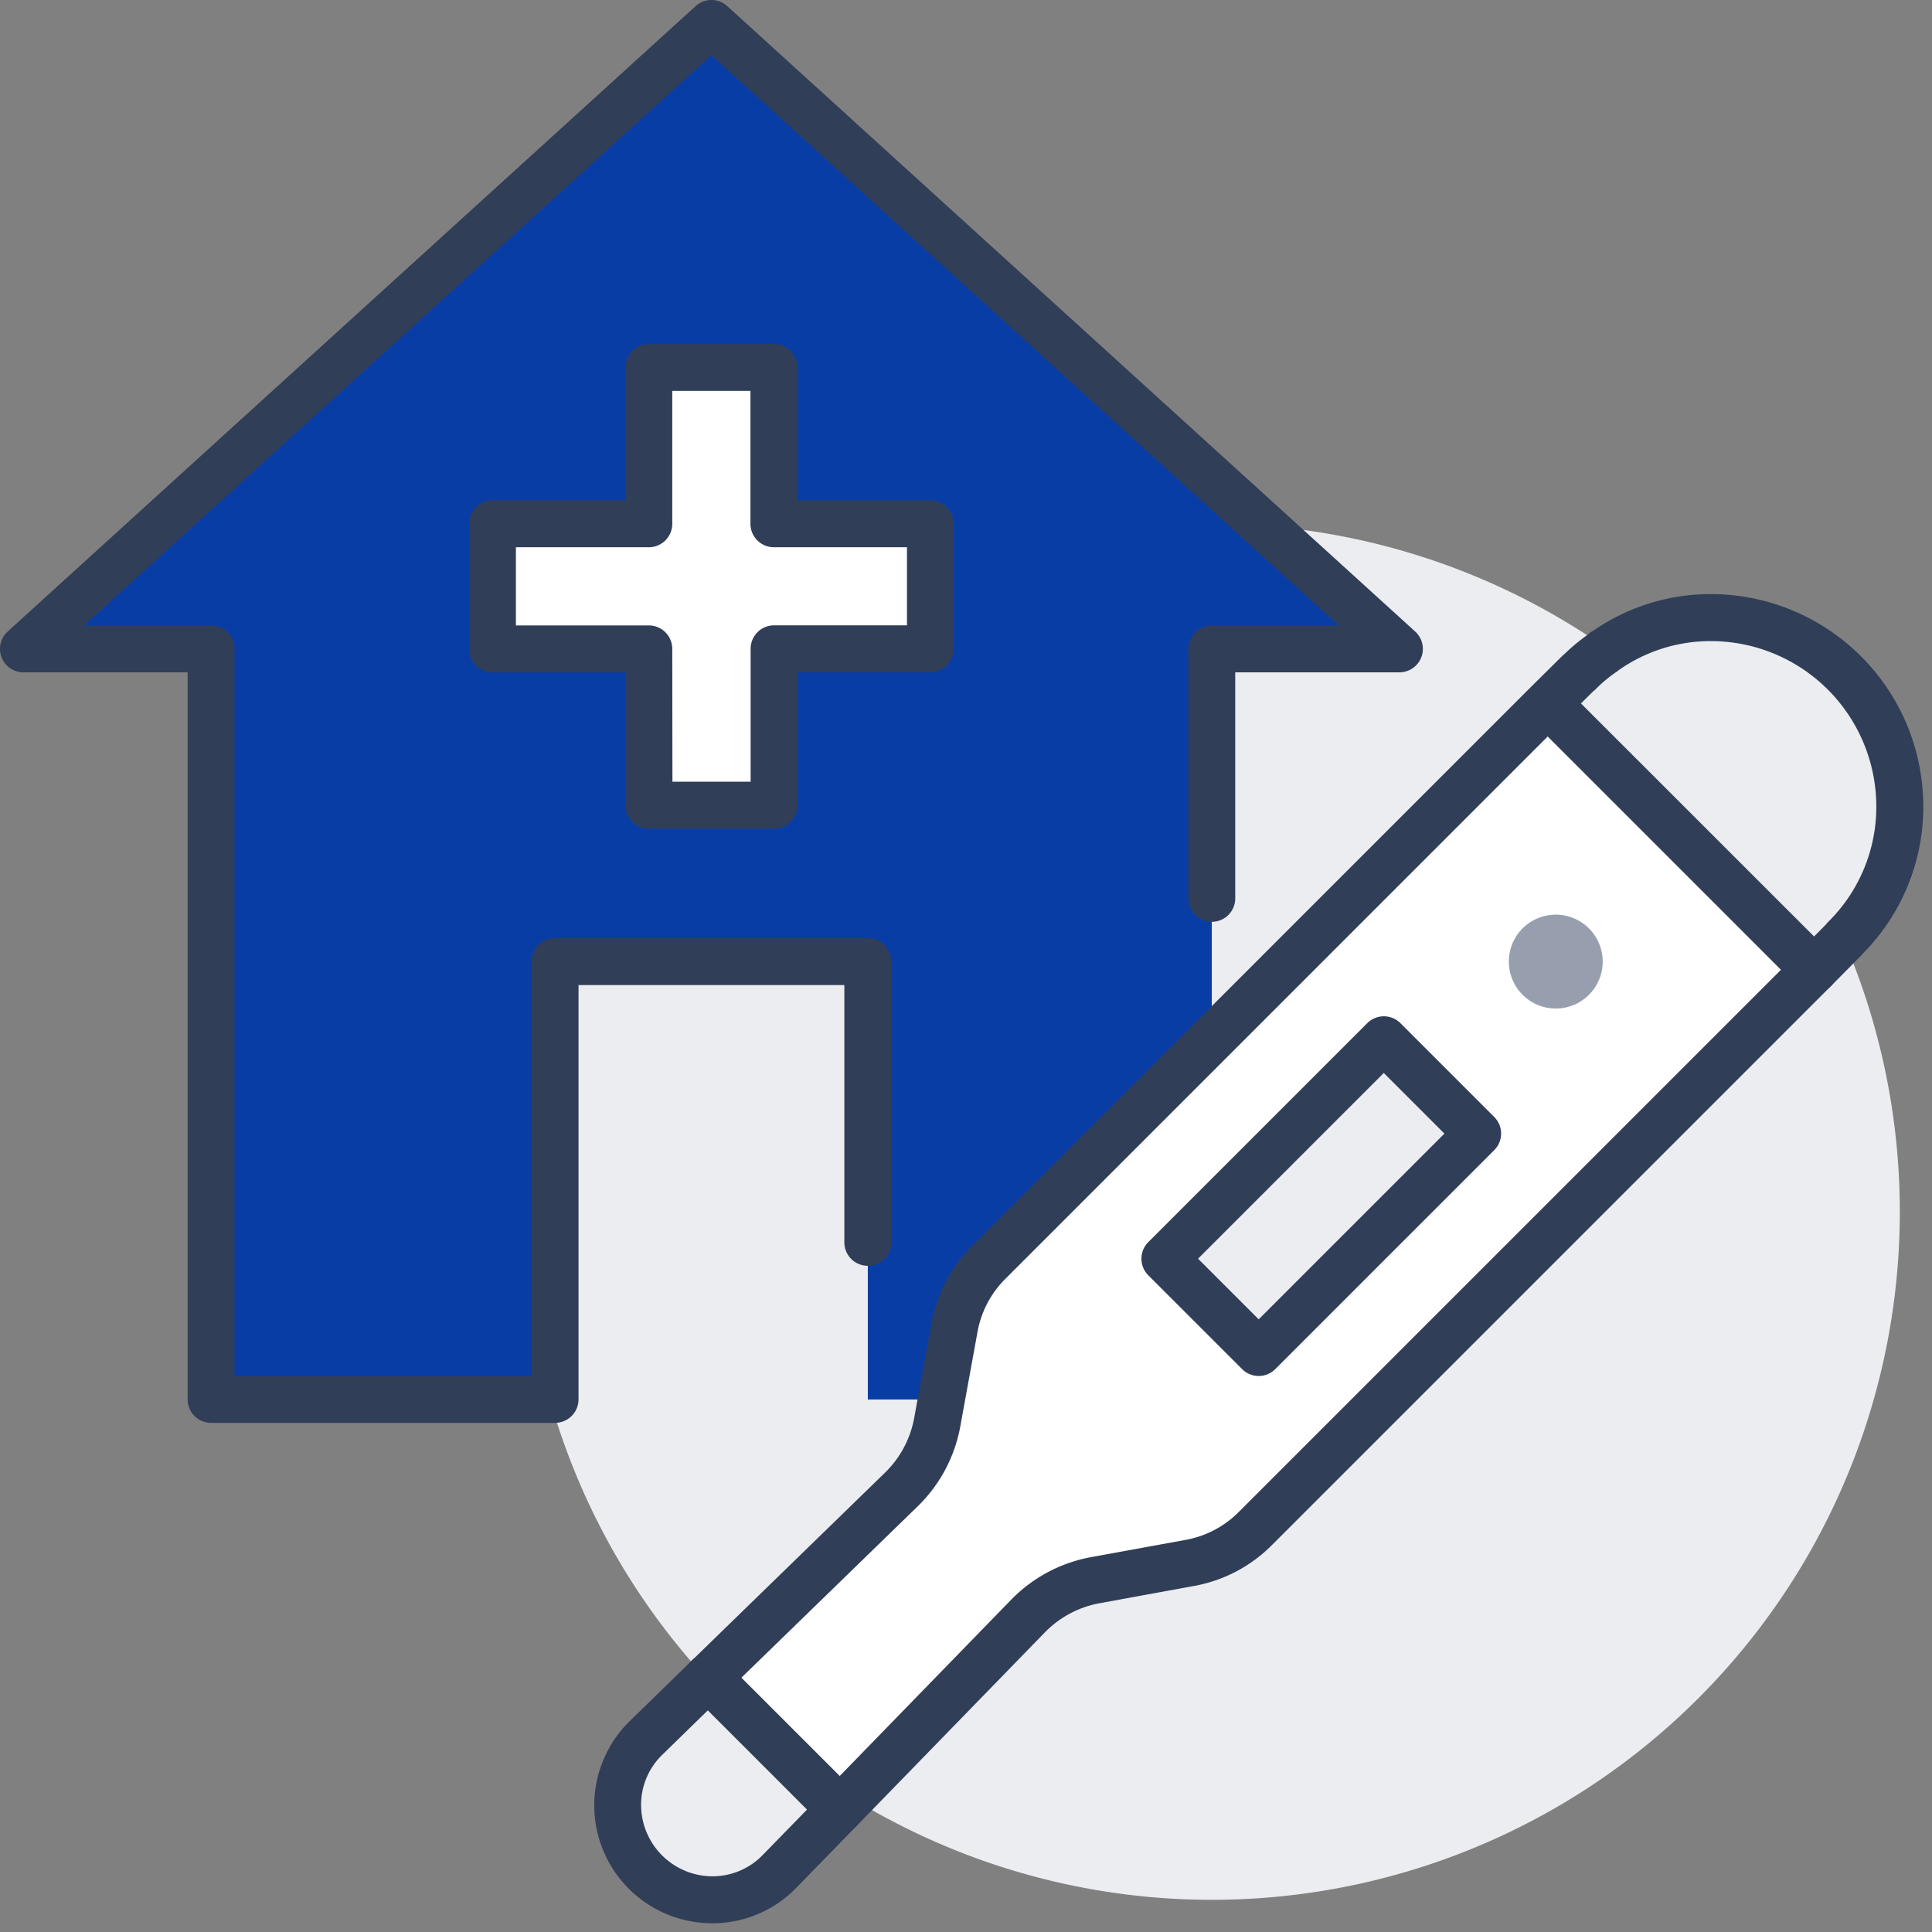
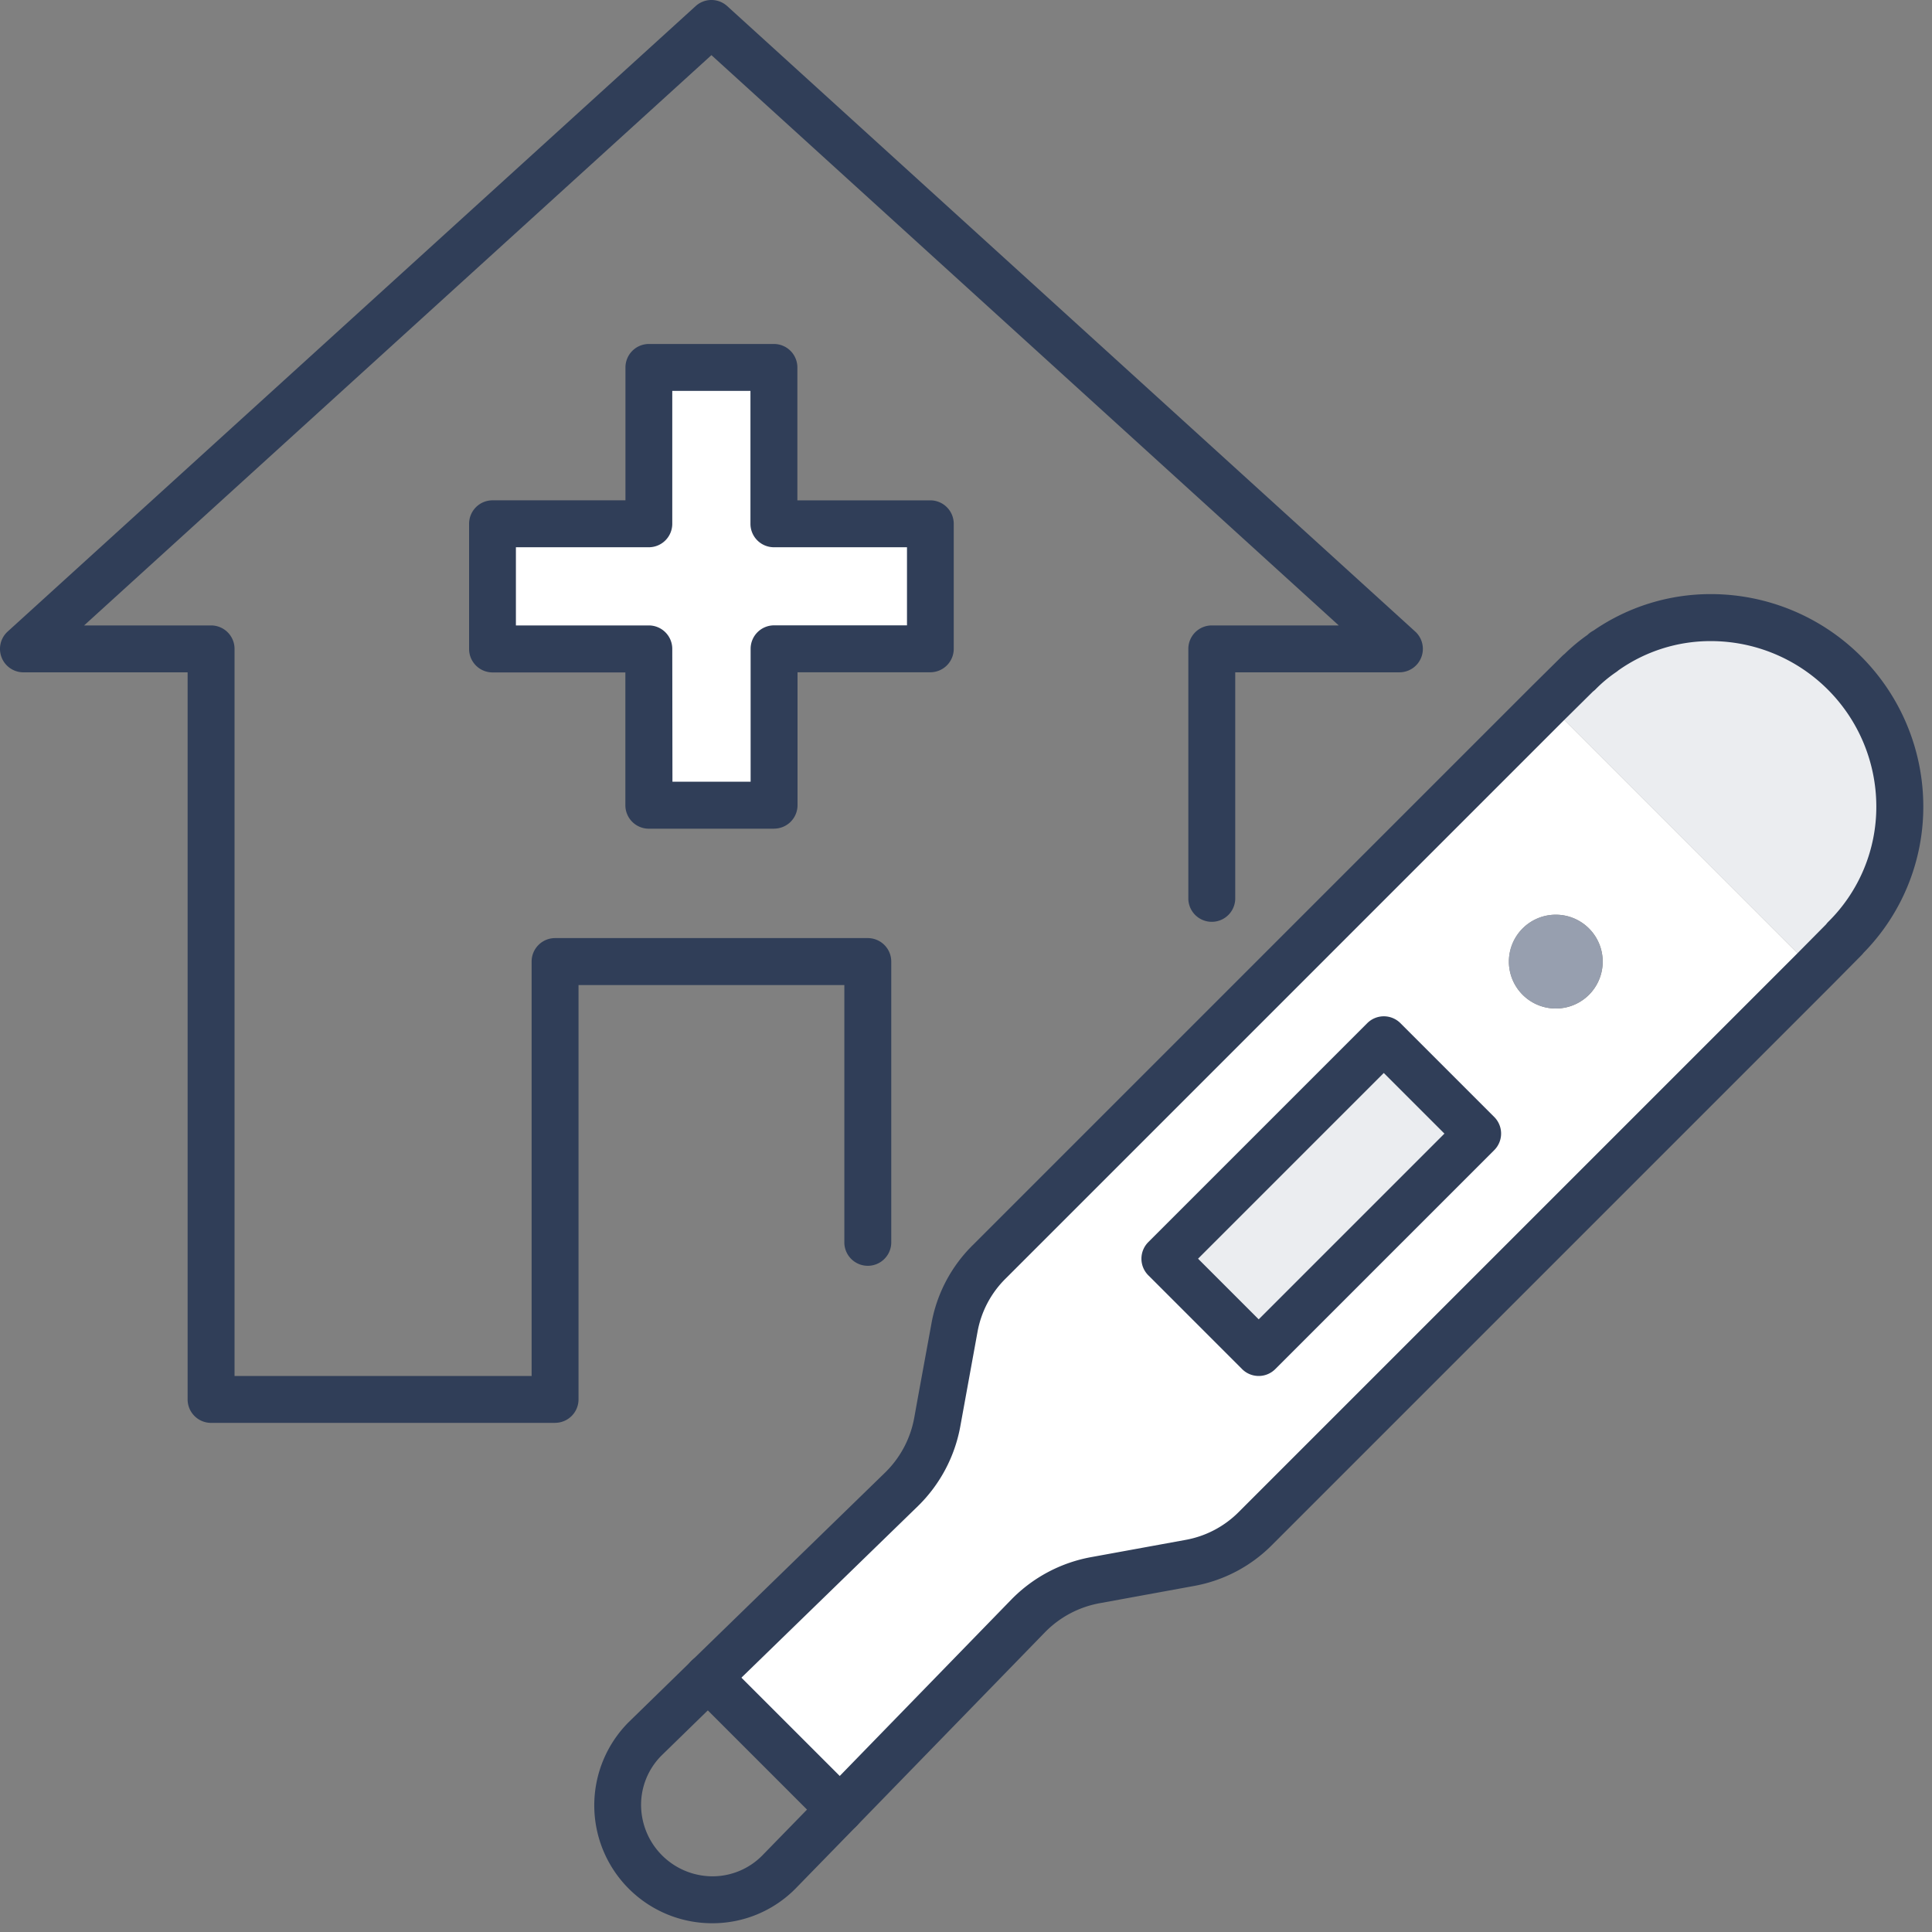
<svg xmlns="http://www.w3.org/2000/svg" width="90" height="90" viewBox="0 0 90 90">
  <rect x="0" y="0" width="90" height="90" fill="#808080" stroke="none" />
  <defs>
    <clipPath id="clip-path">
      <rect id="Rectangle_1153" data-name="Rectangle 1153" width="90" height="90" fill="none" />
    </clipPath>
  </defs>
  <g id="Group_652" data-name="Group 652" clip-path="url(#clip-path)">
-     <path id="Path_2524" data-name="Path 2524" d="M198.1,166.049A32.049,32.049,0,1,0,166.049,198.1,32.049,32.049,0,0,0,198.1,166.049" transform="translate(-109.599 -109.599)" fill="#ebedf0" />
    <path id="Path_2525" data-name="Path 2525" d="M412.323,166.784a8.625,8.625,0,0,1-2.564,6.162v.015l-1.428,1.442L395.92,161.992l1.442-1.428h.015a7.468,7.468,0,0,1,1.122-.932c.029-.044.044-.058.073-.058A8.5,8.5,0,0,1,403.539,158a8.8,8.8,0,0,1,8.784,8.784" transform="translate(-323.825 -129.229)" fill="#ebedf0" />
    <path id="Path_2526" data-name="Path 2526" d="M191.988,212.348l.612-3.336a5.746,5.746,0,0,1,1.617-3.074l10.372-10.372,15.646-15.646,12.412,12.412L206.628,218.35a5.746,5.746,0,0,1-3.074,1.617l-4.385.8a5.875,5.875,0,0,0-3.132,1.661l-8.77,9.017L181.12,225.3l9.017-8.77A5.875,5.875,0,0,0,191.8,213.4ZM222.8,191.953a2.185,2.185,0,1,0-2.185,2.185,2.182,2.182,0,0,0,2.185-2.185m-16.024,18.21,10.2-10.2-4.37-4.37-10.2,10.2Z" transform="translate(-148.139 -147.157)" fill="#fff" />
    <path id="Path_2527" data-name="Path 2527" d="M388.185,234A2.185,2.185,0,1,1,386,236.185,2.182,2.182,0,0,1,388.185,234" transform="translate(-315.711 -191.39)" fill="#979faf" />
    <rect id="Rectangle_1152" data-name="Rectangle 1152" width="14.421" height="6.181" transform="translate(54.265 58.635) rotate(-45)" fill="#ebedf0" />
-     <path id="Path_2528" data-name="Path 2528" d="M70.1,35.135H61.357v18.18L50.985,63.688a5.746,5.746,0,0,0-1.617,3.074L48.756,70.1H45.333V49.7H30.765V70.1H14.741V35.135H6L38.049,6Zm-21.852,0V29.308H40.962V22.024H35.135v7.284H27.852v5.827h7.284v7.284h5.827V35.135Z" transform="translate(-4.907 -4.907)" fill="#093da6" />
    <path id="Path_2529" data-name="Path 2529" d="M146.4,101.284v5.827h-7.284v7.284h-5.827v-7.284H126v-5.827h7.284V94h5.827v7.284Z" transform="translate(-103.056 -76.883)" fill="#fff" />
-     <path id="Path_2530" data-name="Path 2530" d="M168.358,435.268,165.5,438.2a4.4,4.4,0,0,1-6.22-6.22l2.928-2.855Z" transform="translate(-129.229 -350.979)" fill="#ebedf0" />
    <path id="Path_2531" data-name="Path 2531" d="M157.508,213.913a5.491,5.491,0,0,1-3.9-9.368l2.938-2.865h0l9.017-8.77a4.751,4.751,0,0,0,1.348-2.546l.189-1.046.612-3.339a6.816,6.816,0,0,1,1.919-3.649l26.018-26.018,1.446-1.431a1.087,1.087,0,0,1,.115-.1,8.547,8.547,0,0,1,1.063-.884,1.152,1.152,0,0,1,.277-.2,9.605,9.605,0,0,1,5.49-1.7,9.9,9.9,0,0,1,9.877,9.877,9.7,9.7,0,0,1-2.787,6.837,1.029,1.029,0,0,1-.093.108l-1.428,1.442-26.022,26.022a6.822,6.822,0,0,1-3.658,1.921l-4.377.8A4.757,4.757,0,0,0,173,200.359l-8.766,9.013-2.856,2.929a5.434,5.434,0,0,1-3.871,1.612m.558-10.667-2.927,2.854a3.247,3.247,0,0,0-.952,2.306,3.334,3.334,0,0,0,3.321,3.321,3.256,3.256,0,0,0,2.316-.962l2.845-2.918,8.769-9.016a6.935,6.935,0,0,1,3.719-1.974l4.385-.8a4.656,4.656,0,0,0,2.5-1.315l26.018-26.018,1.329-1.343a1.05,1.05,0,0,1,.1-.117,7.527,7.527,0,0,0,2.24-5.386,7.711,7.711,0,0,0-7.692-7.692,7.431,7.431,0,0,0-4.324,1.364,1.094,1.094,0,0,1-.111.085,6.341,6.341,0,0,0-.955.8,1.09,1.09,0,0,1-.117.1l-1.344,1.33-26.014,26.014a4.65,4.65,0,0,0-1.313,2.489l-.8,4.391a6.933,6.933,0,0,1-1.97,3.717Zm41.006-47.487h0Zm.833-.427v0Z" transform="translate(-124.322 -124.321)" fill="#303e58" />
    <path id="Path_2532" data-name="Path 2532" d="M297.464,276.753a1.09,1.09,0,0,1-.773-.32l-4.37-4.37a1.093,1.093,0,0,1,0-1.545l10.2-10.2a1.093,1.093,0,0,1,1.545,0l4.37,4.37a1.092,1.092,0,0,1,0,1.545l-10.2,10.2a1.089,1.089,0,0,1-.772.32m-2.825-5.463,2.825,2.825,8.652-8.652-2.825-2.825Z" transform="translate(-238.829 -212.655)" fill="#303e58" />
-     <path id="Path_2533" data-name="Path 2533" d="M403.424,188.517a1.089,1.089,0,0,1-.772-.32L390.24,175.785a1.093,1.093,0,0,1,1.545-1.545L404.2,186.651a1.093,1.093,0,0,1-.772,1.865" transform="translate(-318.917 -142.25)" fill="#303e58" />
    <path id="Path_2534" data-name="Path 2534" d="M182.36,431.453a1.089,1.089,0,0,1-.772-.32l-6.148-6.148a1.092,1.092,0,1,1,1.545-1.545l6.148,6.147a1.093,1.093,0,0,1-.772,1.865" transform="translate(-143.231 -346.072)" fill="#303e58" />
    <path id="Path_2535" data-name="Path 2535" d="M25.857,66.283H9.833A1.093,1.093,0,0,1,8.74,65.19V31.32H1.092a1.092,1.092,0,0,1-.735-1.9L32.406.284a1.092,1.092,0,0,1,1.47,0L65.925,29.419a1.092,1.092,0,0,1-.735,1.9H57.542V41.882a1.093,1.093,0,0,1-2.185,0V30.228a1.093,1.093,0,0,1,1.093-1.093h5.914L33.141,2.569,3.918,29.135H9.833a1.093,1.093,0,0,1,1.093,1.093V64.1H24.765V44.8A1.093,1.093,0,0,1,25.857,43.7H40.425A1.093,1.093,0,0,1,41.518,44.8V57.906a1.093,1.093,0,0,1-2.185,0V45.888H26.95v19.3a1.093,1.093,0,0,1-1.093,1.093" transform="translate(0 0)" fill="#303e58" />
    <path id="Path_2536" data-name="Path 2536" d="M134.2,110.58h-5.827a1.093,1.093,0,0,1-1.093-1.093V103.3h-6.191A1.093,1.093,0,0,1,120,102.2V96.376a1.093,1.093,0,0,1,1.093-1.093h6.191V89.093A1.093,1.093,0,0,1,128.376,88H134.2a1.093,1.093,0,0,1,1.093,1.093v6.191h6.191a1.093,1.093,0,0,1,1.093,1.093V102.2a1.093,1.093,0,0,1-1.093,1.093H135.3v6.191a1.093,1.093,0,0,1-1.093,1.093m-4.734-2.185h3.642V102.2a1.093,1.093,0,0,1,1.093-1.093h6.191V97.469H134.2a1.093,1.093,0,0,1-1.093-1.093V90.185h-3.642v6.191a1.093,1.093,0,0,1-1.093,1.093h-6.191v3.642h6.191a1.093,1.093,0,0,1,1.093,1.093Z" transform="translate(-98.148 -71.976)" fill="#303e58" />
  </g>
</svg>